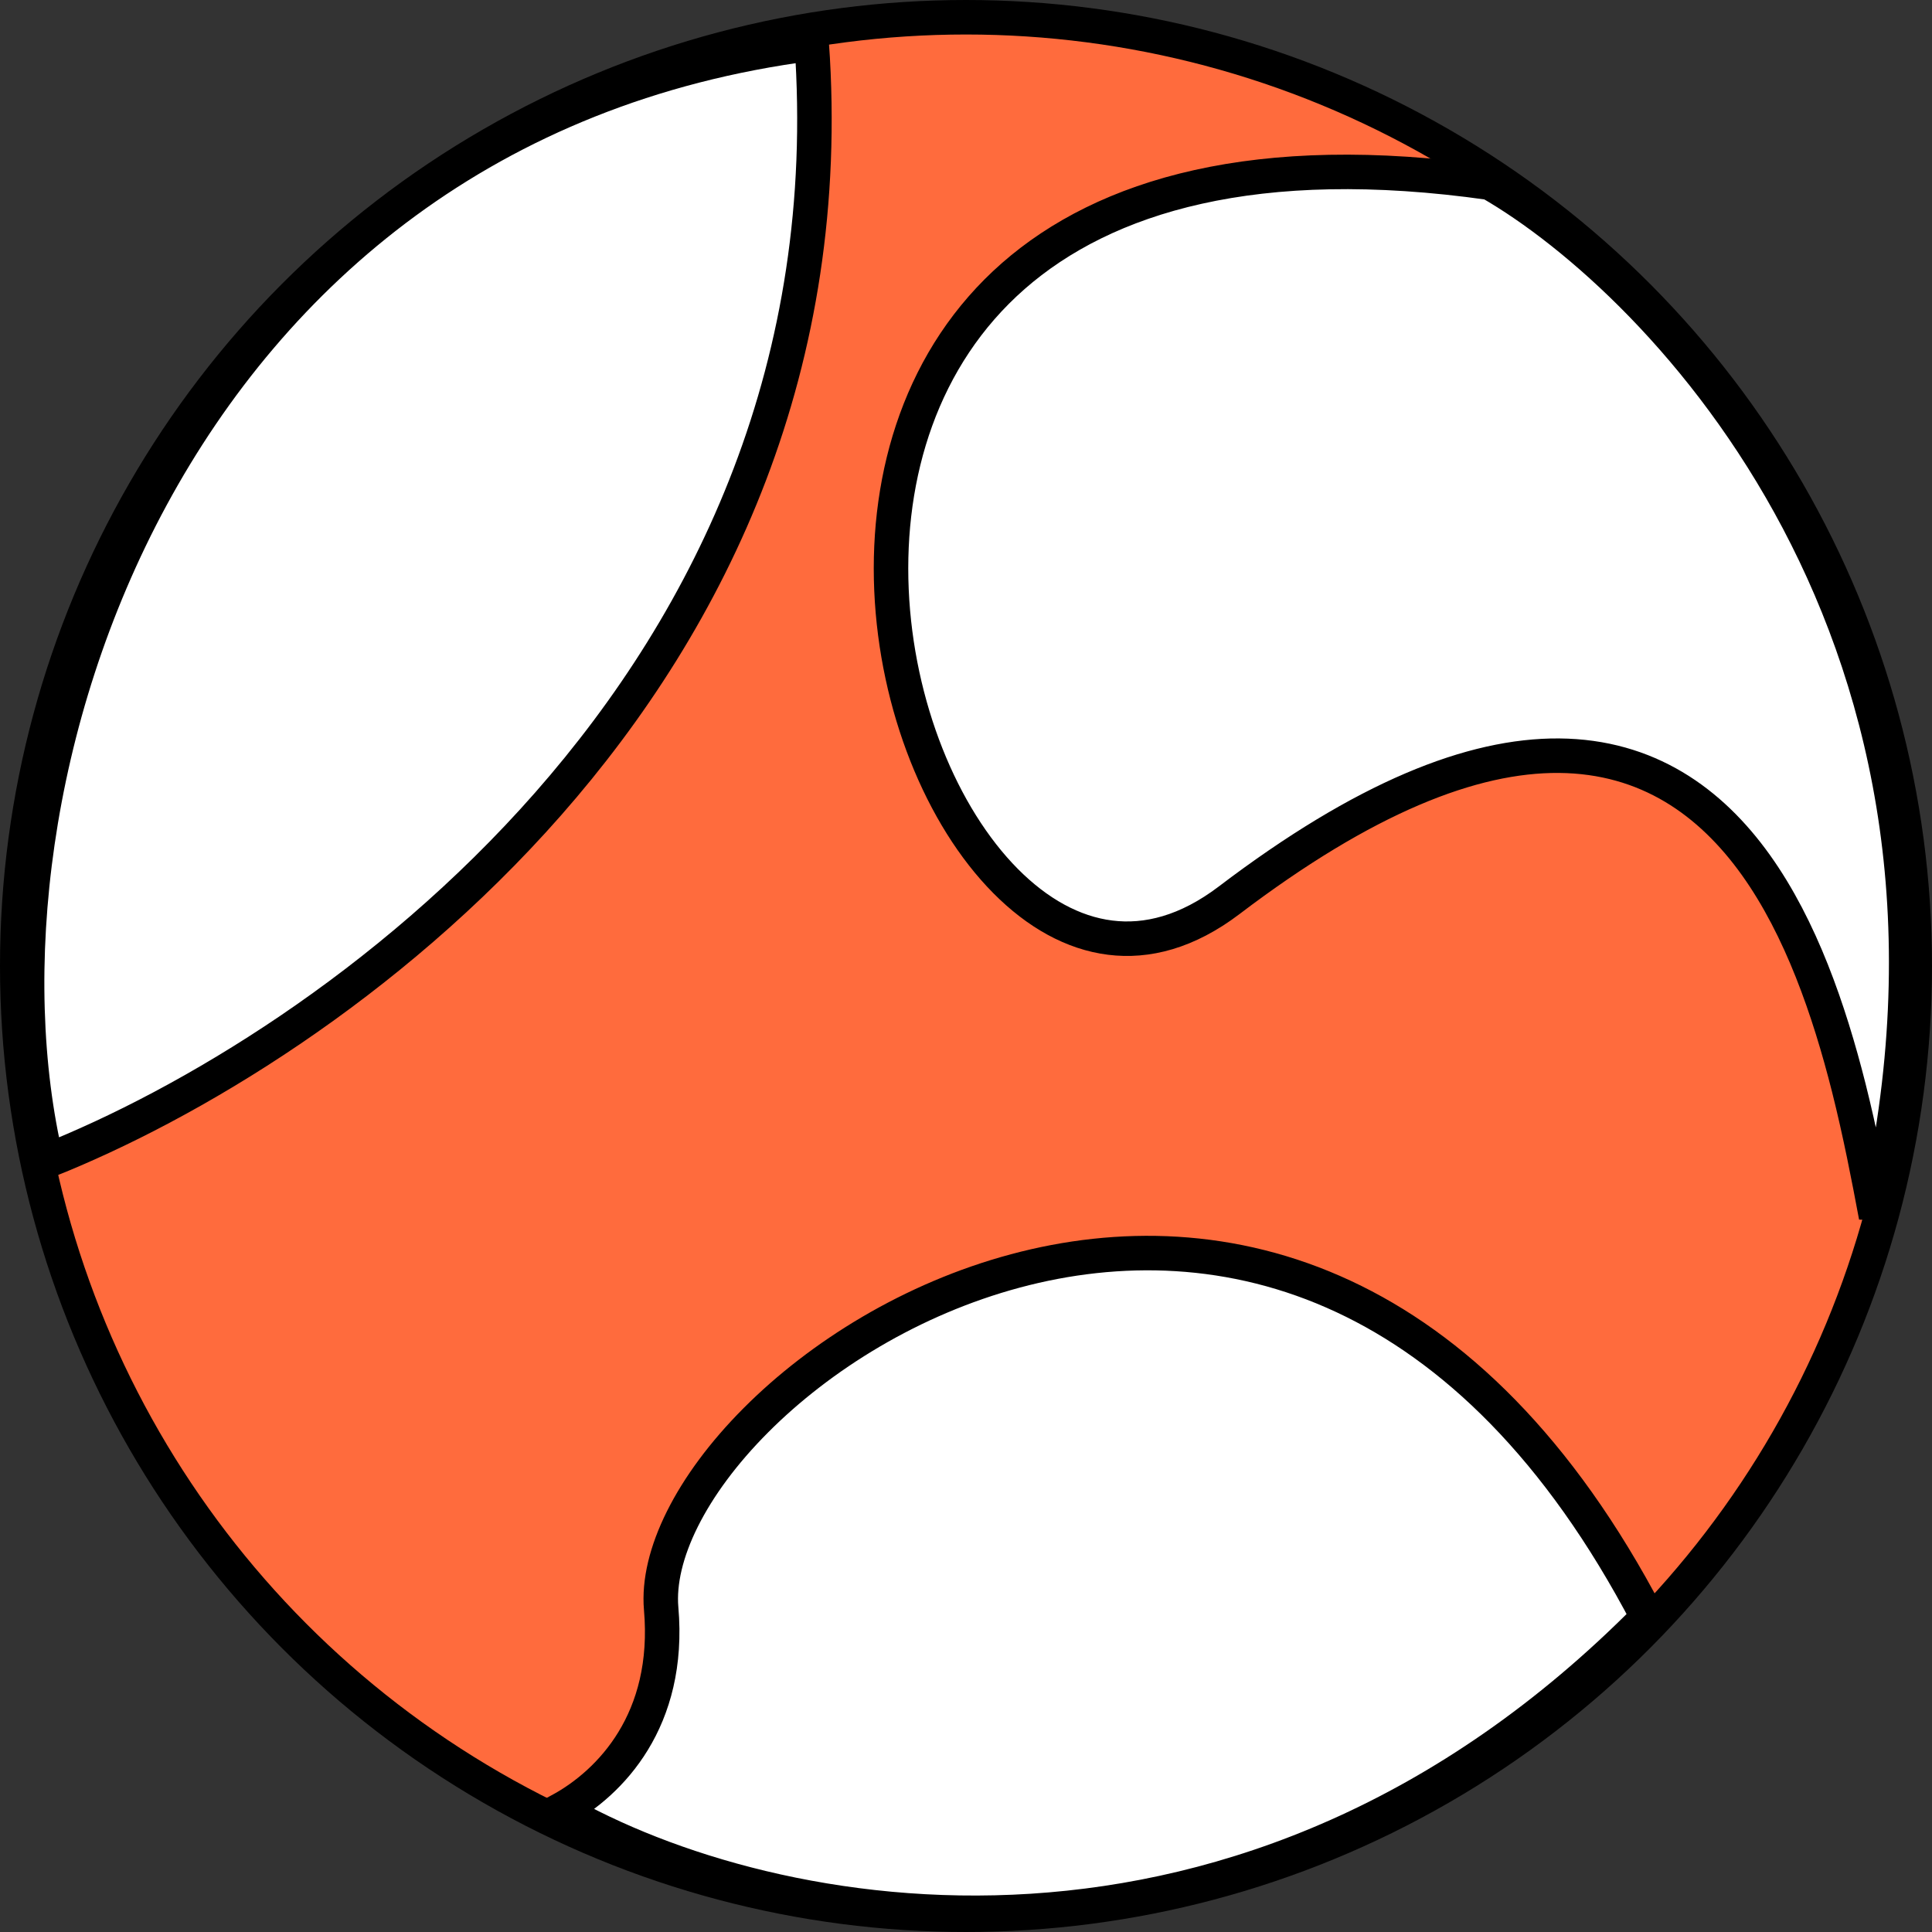
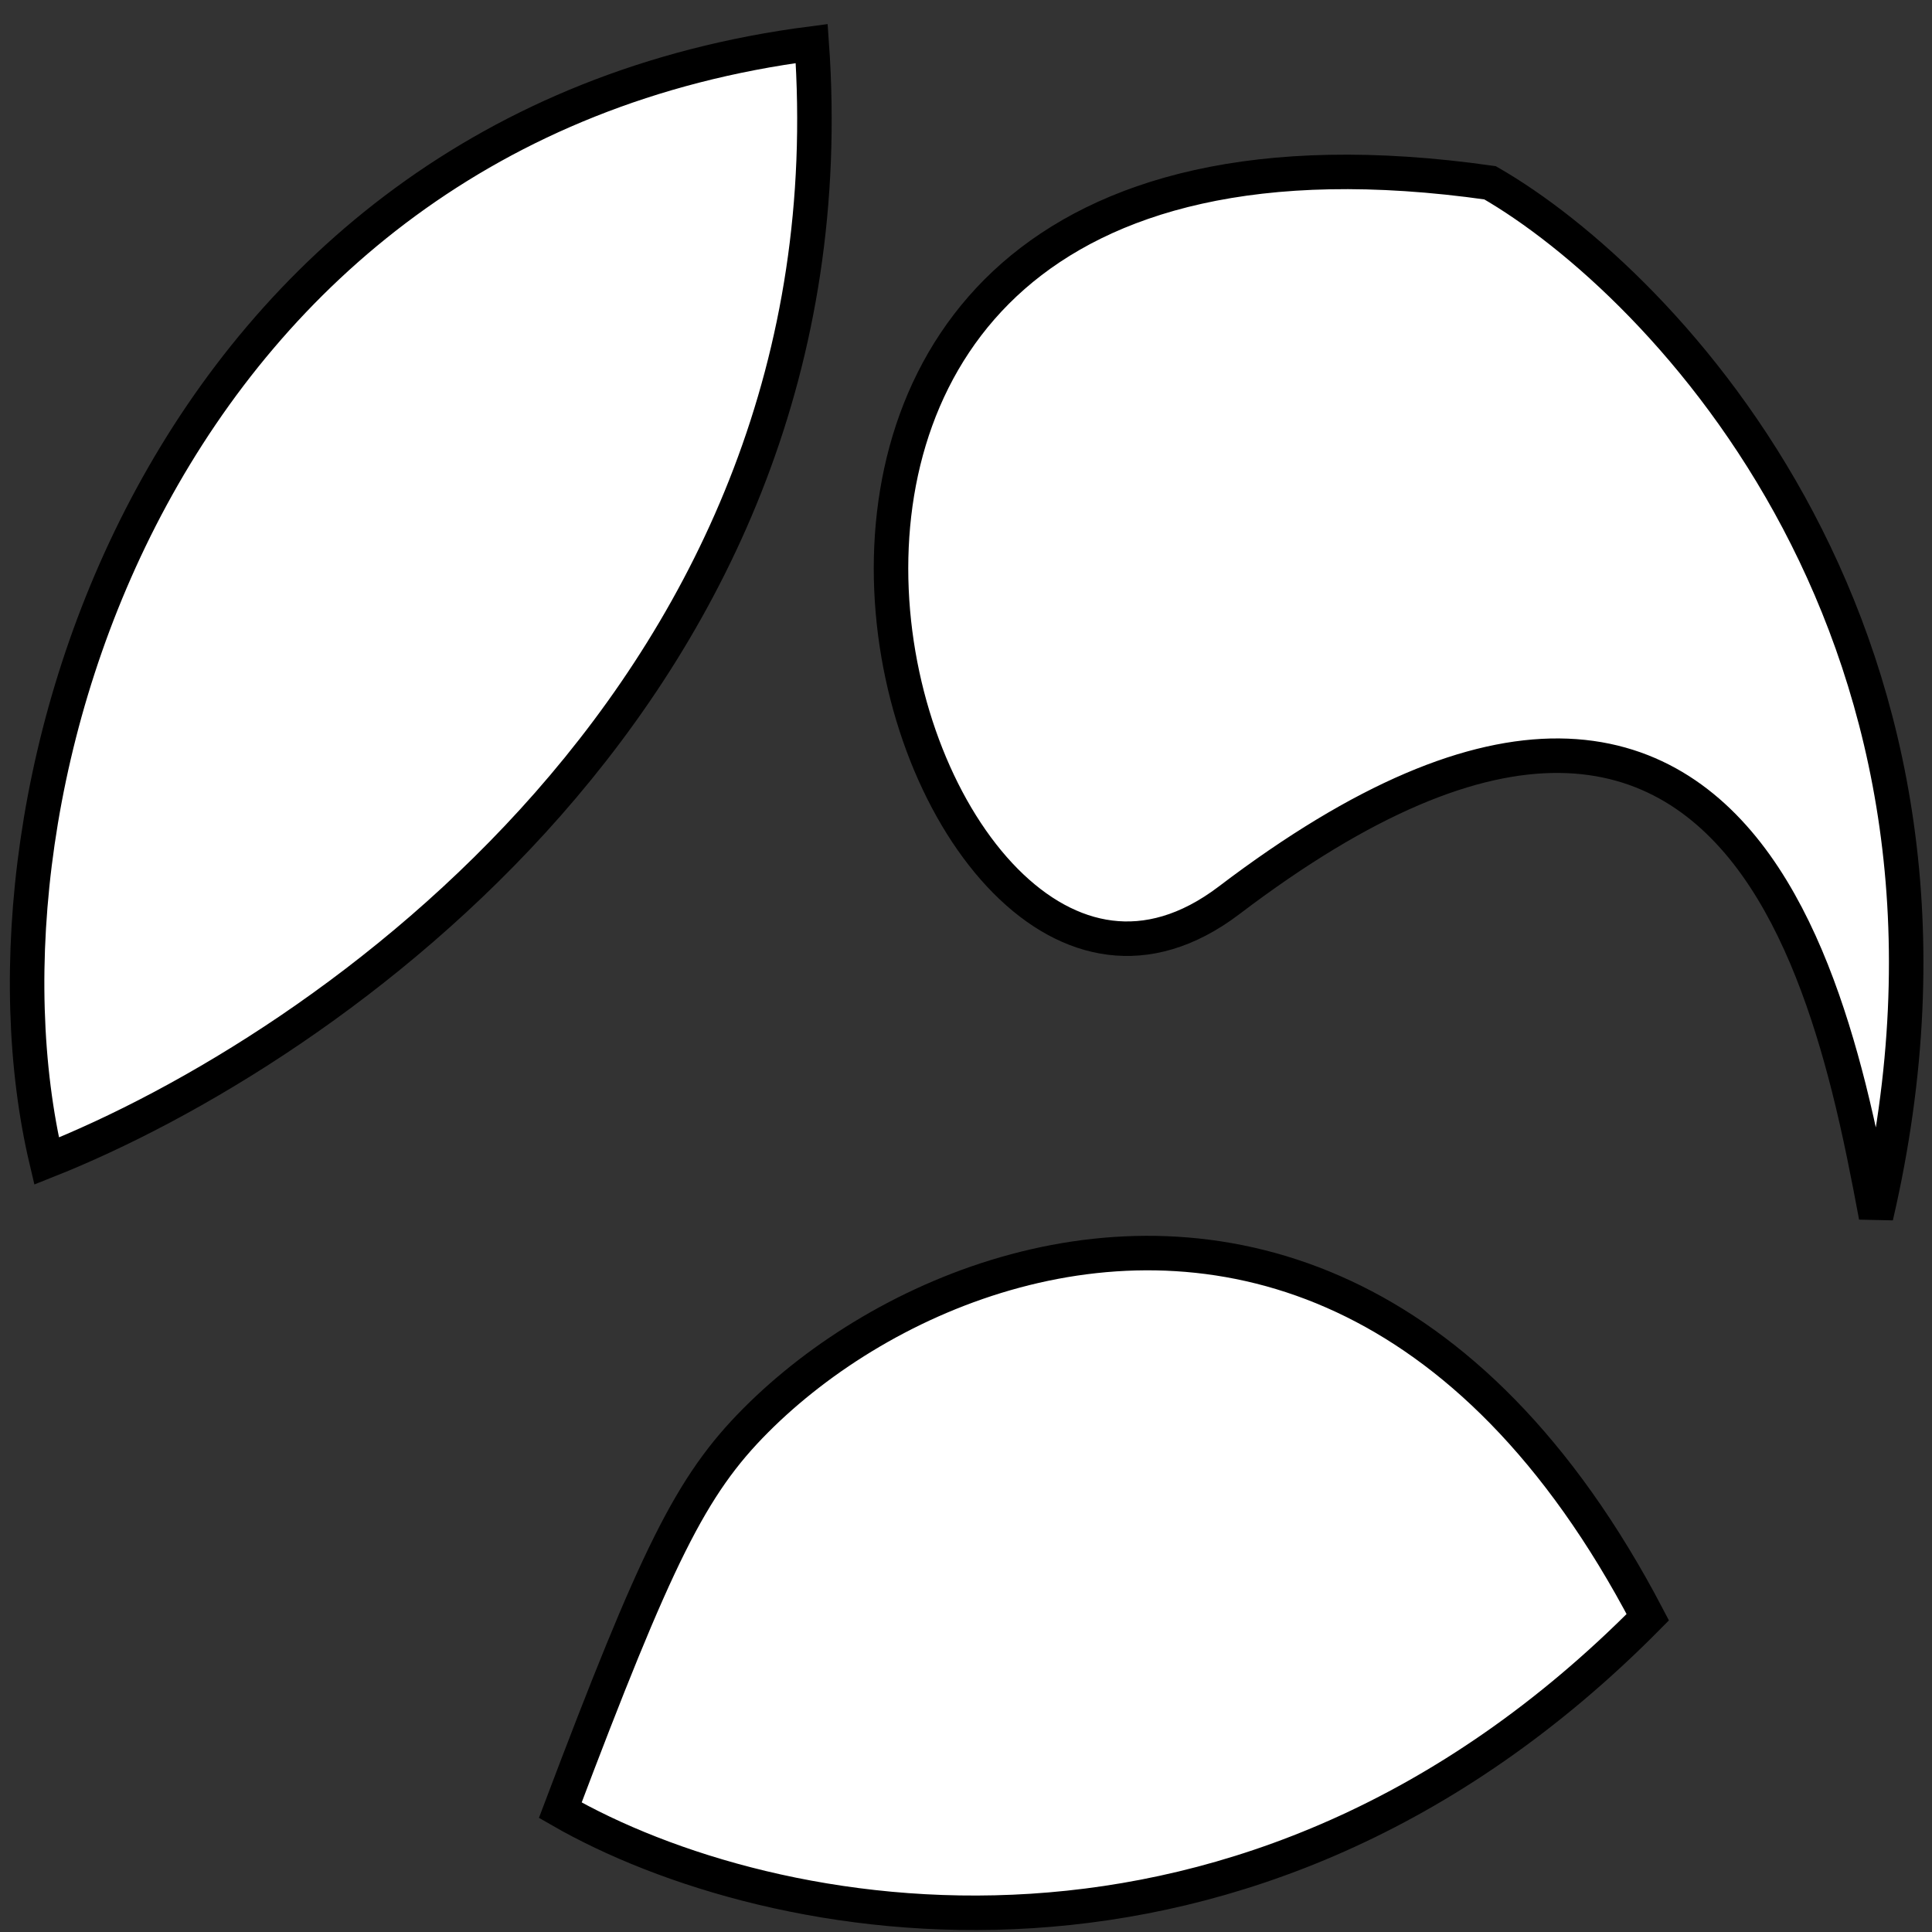
<svg xmlns="http://www.w3.org/2000/svg" width="28" height="28" viewBox="0 0 28 28" fill="none">
  <rect x="0" y="0" width="28" height="28" fill="#333333" stroke="none" />
-   <circle cx="14" cy="14" r="13.75" fill="#FF6B3D" stroke="black" stroke-width="0.5" />
-   <path d="M27.189 17.63C27.083 17.062 26.958 16.416 26.794 15.764C26.509 14.637 26.1 13.45 25.448 12.537C24.79 11.616 23.874 10.963 22.596 10.952C21.336 10.942 19.774 11.558 17.813 13.048C17.204 13.51 16.621 13.656 16.089 13.589C15.551 13.522 15.034 13.233 14.573 12.768C13.646 11.833 12.993 10.23 12.92 8.551C12.847 6.877 13.352 5.17 14.685 4.001C16.011 2.839 18.203 2.167 21.595 2.649C24.095 4.089 29.135 9.263 27.189 17.63ZM11.764 0.631C12.093 5.284 10.32 8.947 7.944 11.651C5.62 14.295 2.723 16.015 0.675 16.827C0.036 14.128 0.457 10.41 2.196 7.201C3.956 3.953 7.058 1.239 11.764 0.631ZM8.12 26.235C8.847 25.838 9.723 24.929 9.582 23.312C9.516 22.544 10.01 21.531 10.954 20.584C11.888 19.647 13.217 18.821 14.716 18.419C16.211 18.018 17.869 18.041 19.473 18.79C21.044 19.523 22.587 20.964 23.881 23.438C18.064 29.322 11.143 27.974 8.12 26.235Z" fill="white" stroke="black" stroke-width="0.5" />
+   <path d="M27.189 17.63C27.083 17.062 26.958 16.416 26.794 15.764C26.509 14.637 26.1 13.45 25.448 12.537C24.79 11.616 23.874 10.963 22.596 10.952C21.336 10.942 19.774 11.558 17.813 13.048C17.204 13.51 16.621 13.656 16.089 13.589C15.551 13.522 15.034 13.233 14.573 12.768C13.646 11.833 12.993 10.23 12.92 8.551C12.847 6.877 13.352 5.17 14.685 4.001C16.011 2.839 18.203 2.167 21.595 2.649C24.095 4.089 29.135 9.263 27.189 17.63ZM11.764 0.631C12.093 5.284 10.32 8.947 7.944 11.651C5.62 14.295 2.723 16.015 0.675 16.827C0.036 14.128 0.457 10.41 2.196 7.201C3.956 3.953 7.058 1.239 11.764 0.631ZM8.12 26.235C9.516 22.544 10.01 21.531 10.954 20.584C11.888 19.647 13.217 18.821 14.716 18.419C16.211 18.018 17.869 18.041 19.473 18.79C21.044 19.523 22.587 20.964 23.881 23.438C18.064 29.322 11.143 27.974 8.12 26.235Z" fill="white" stroke="black" stroke-width="0.5" />
</svg>